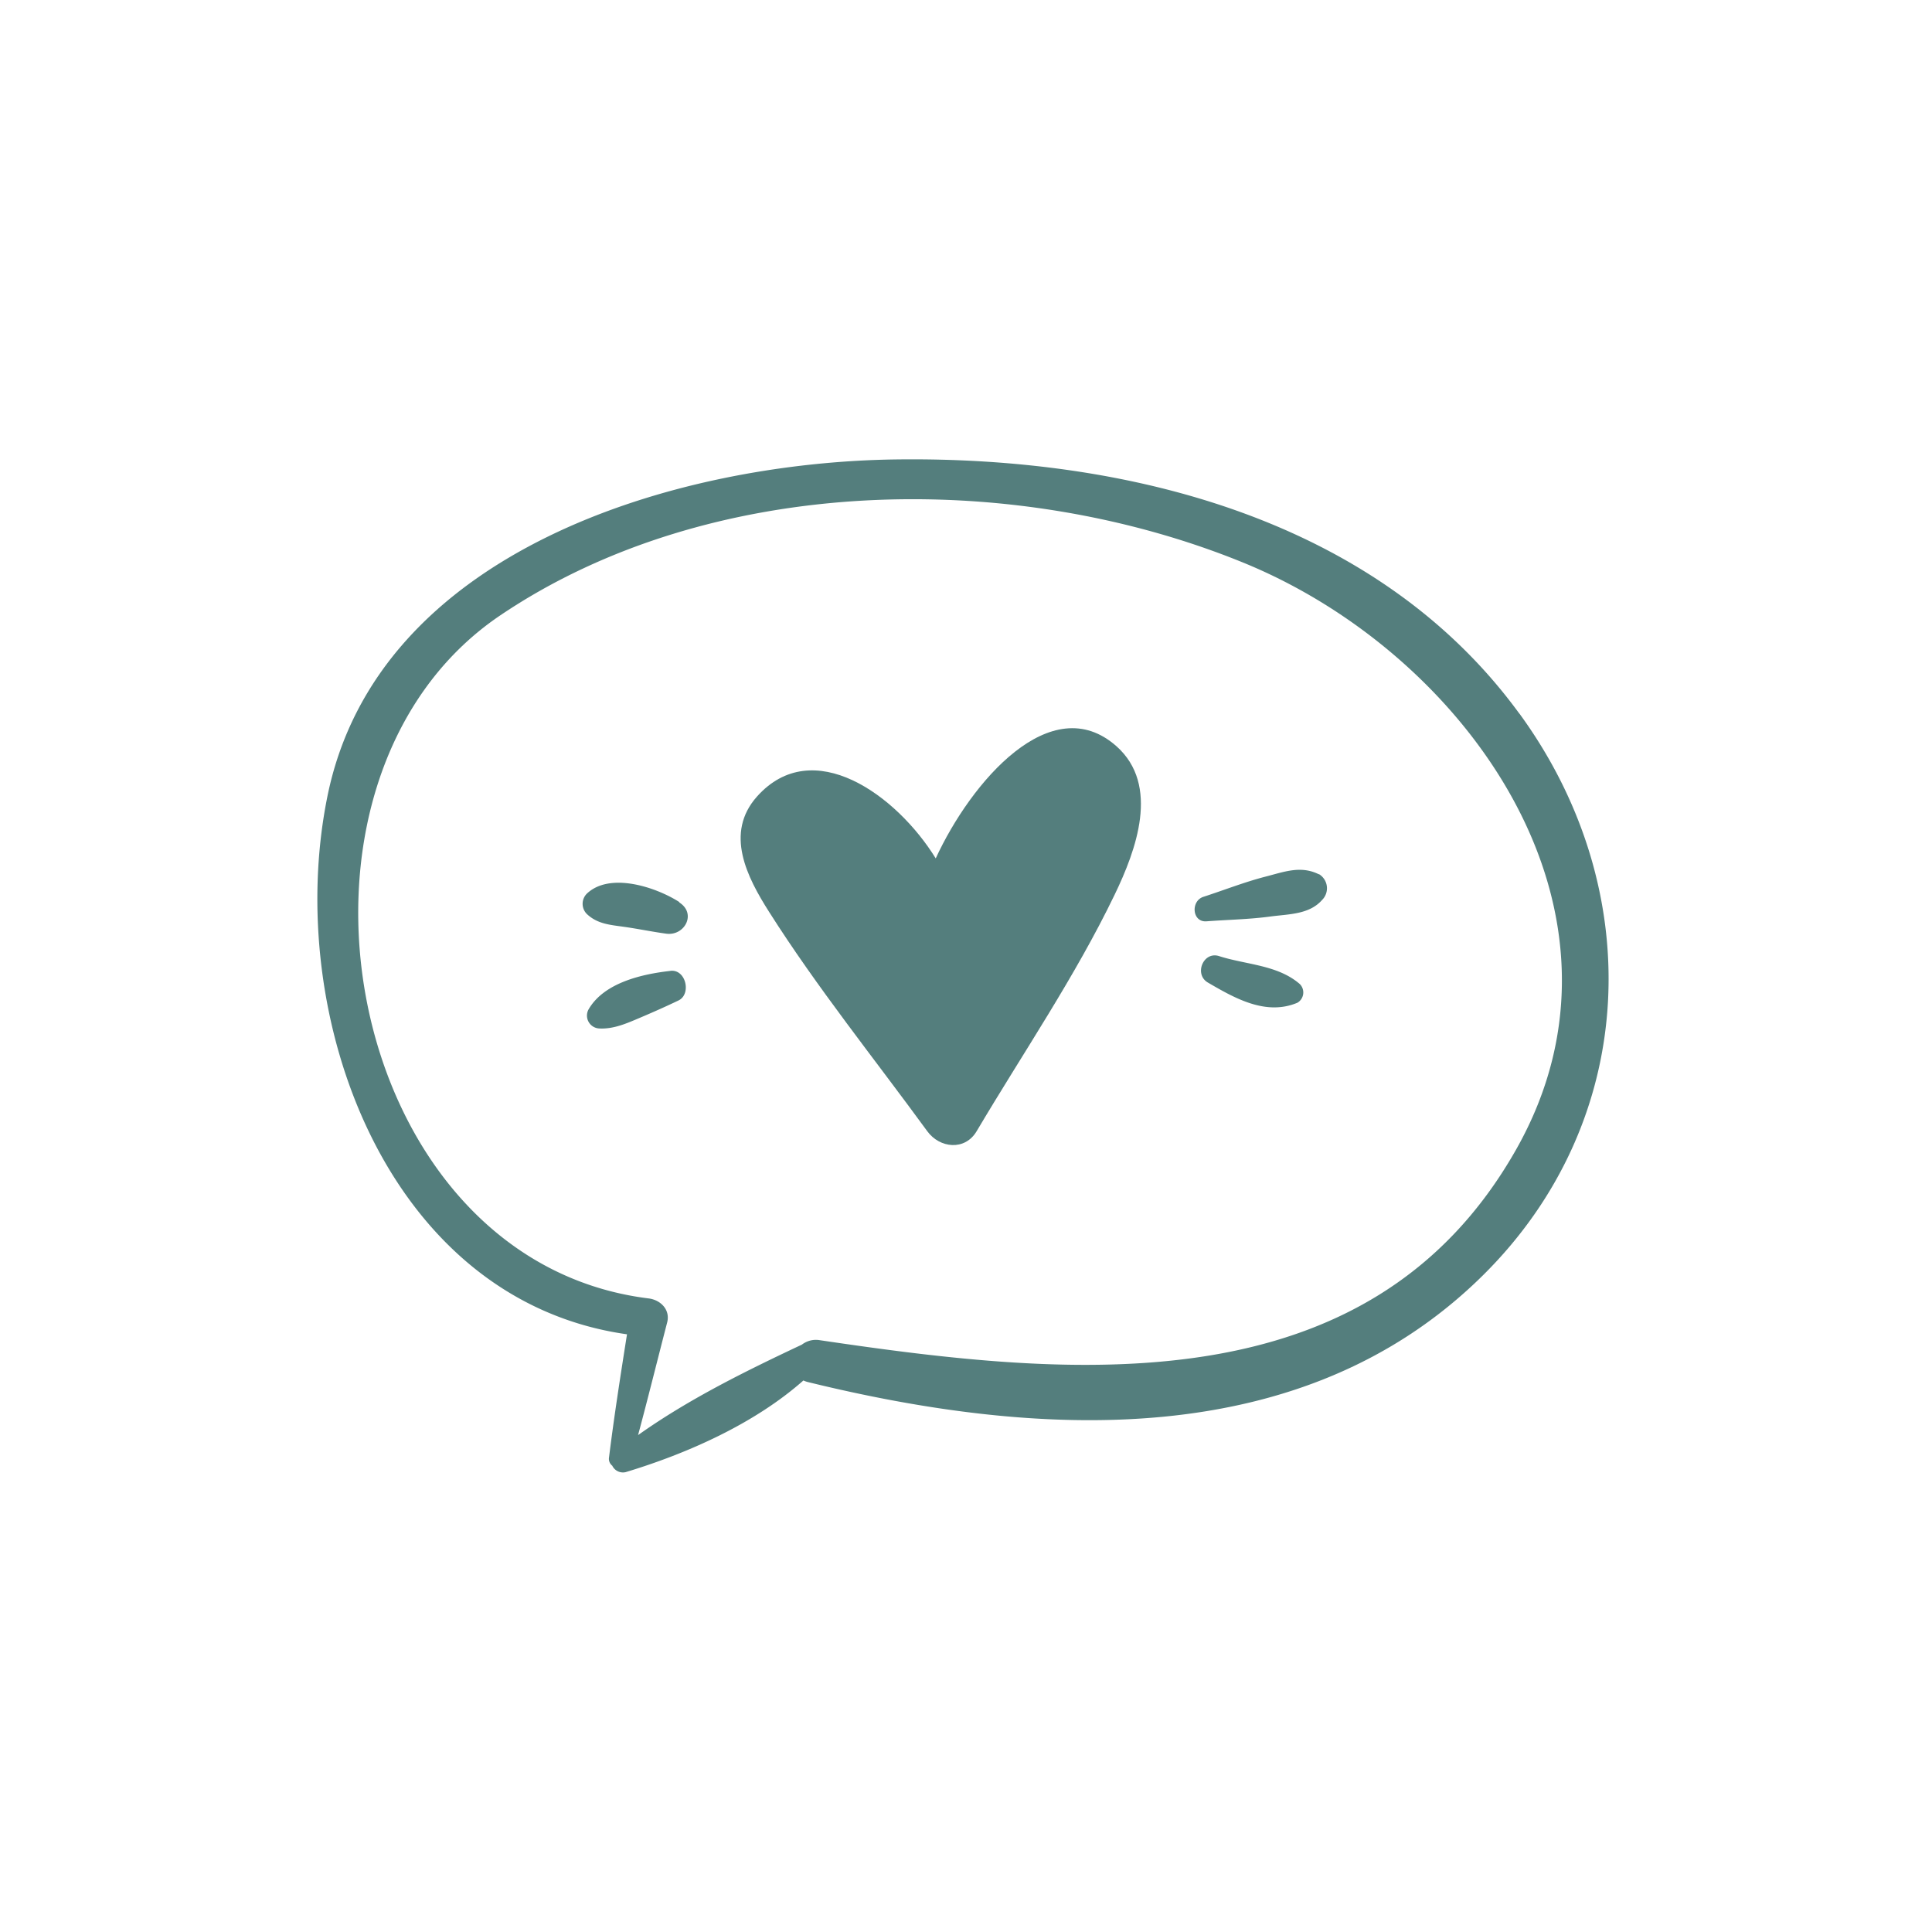
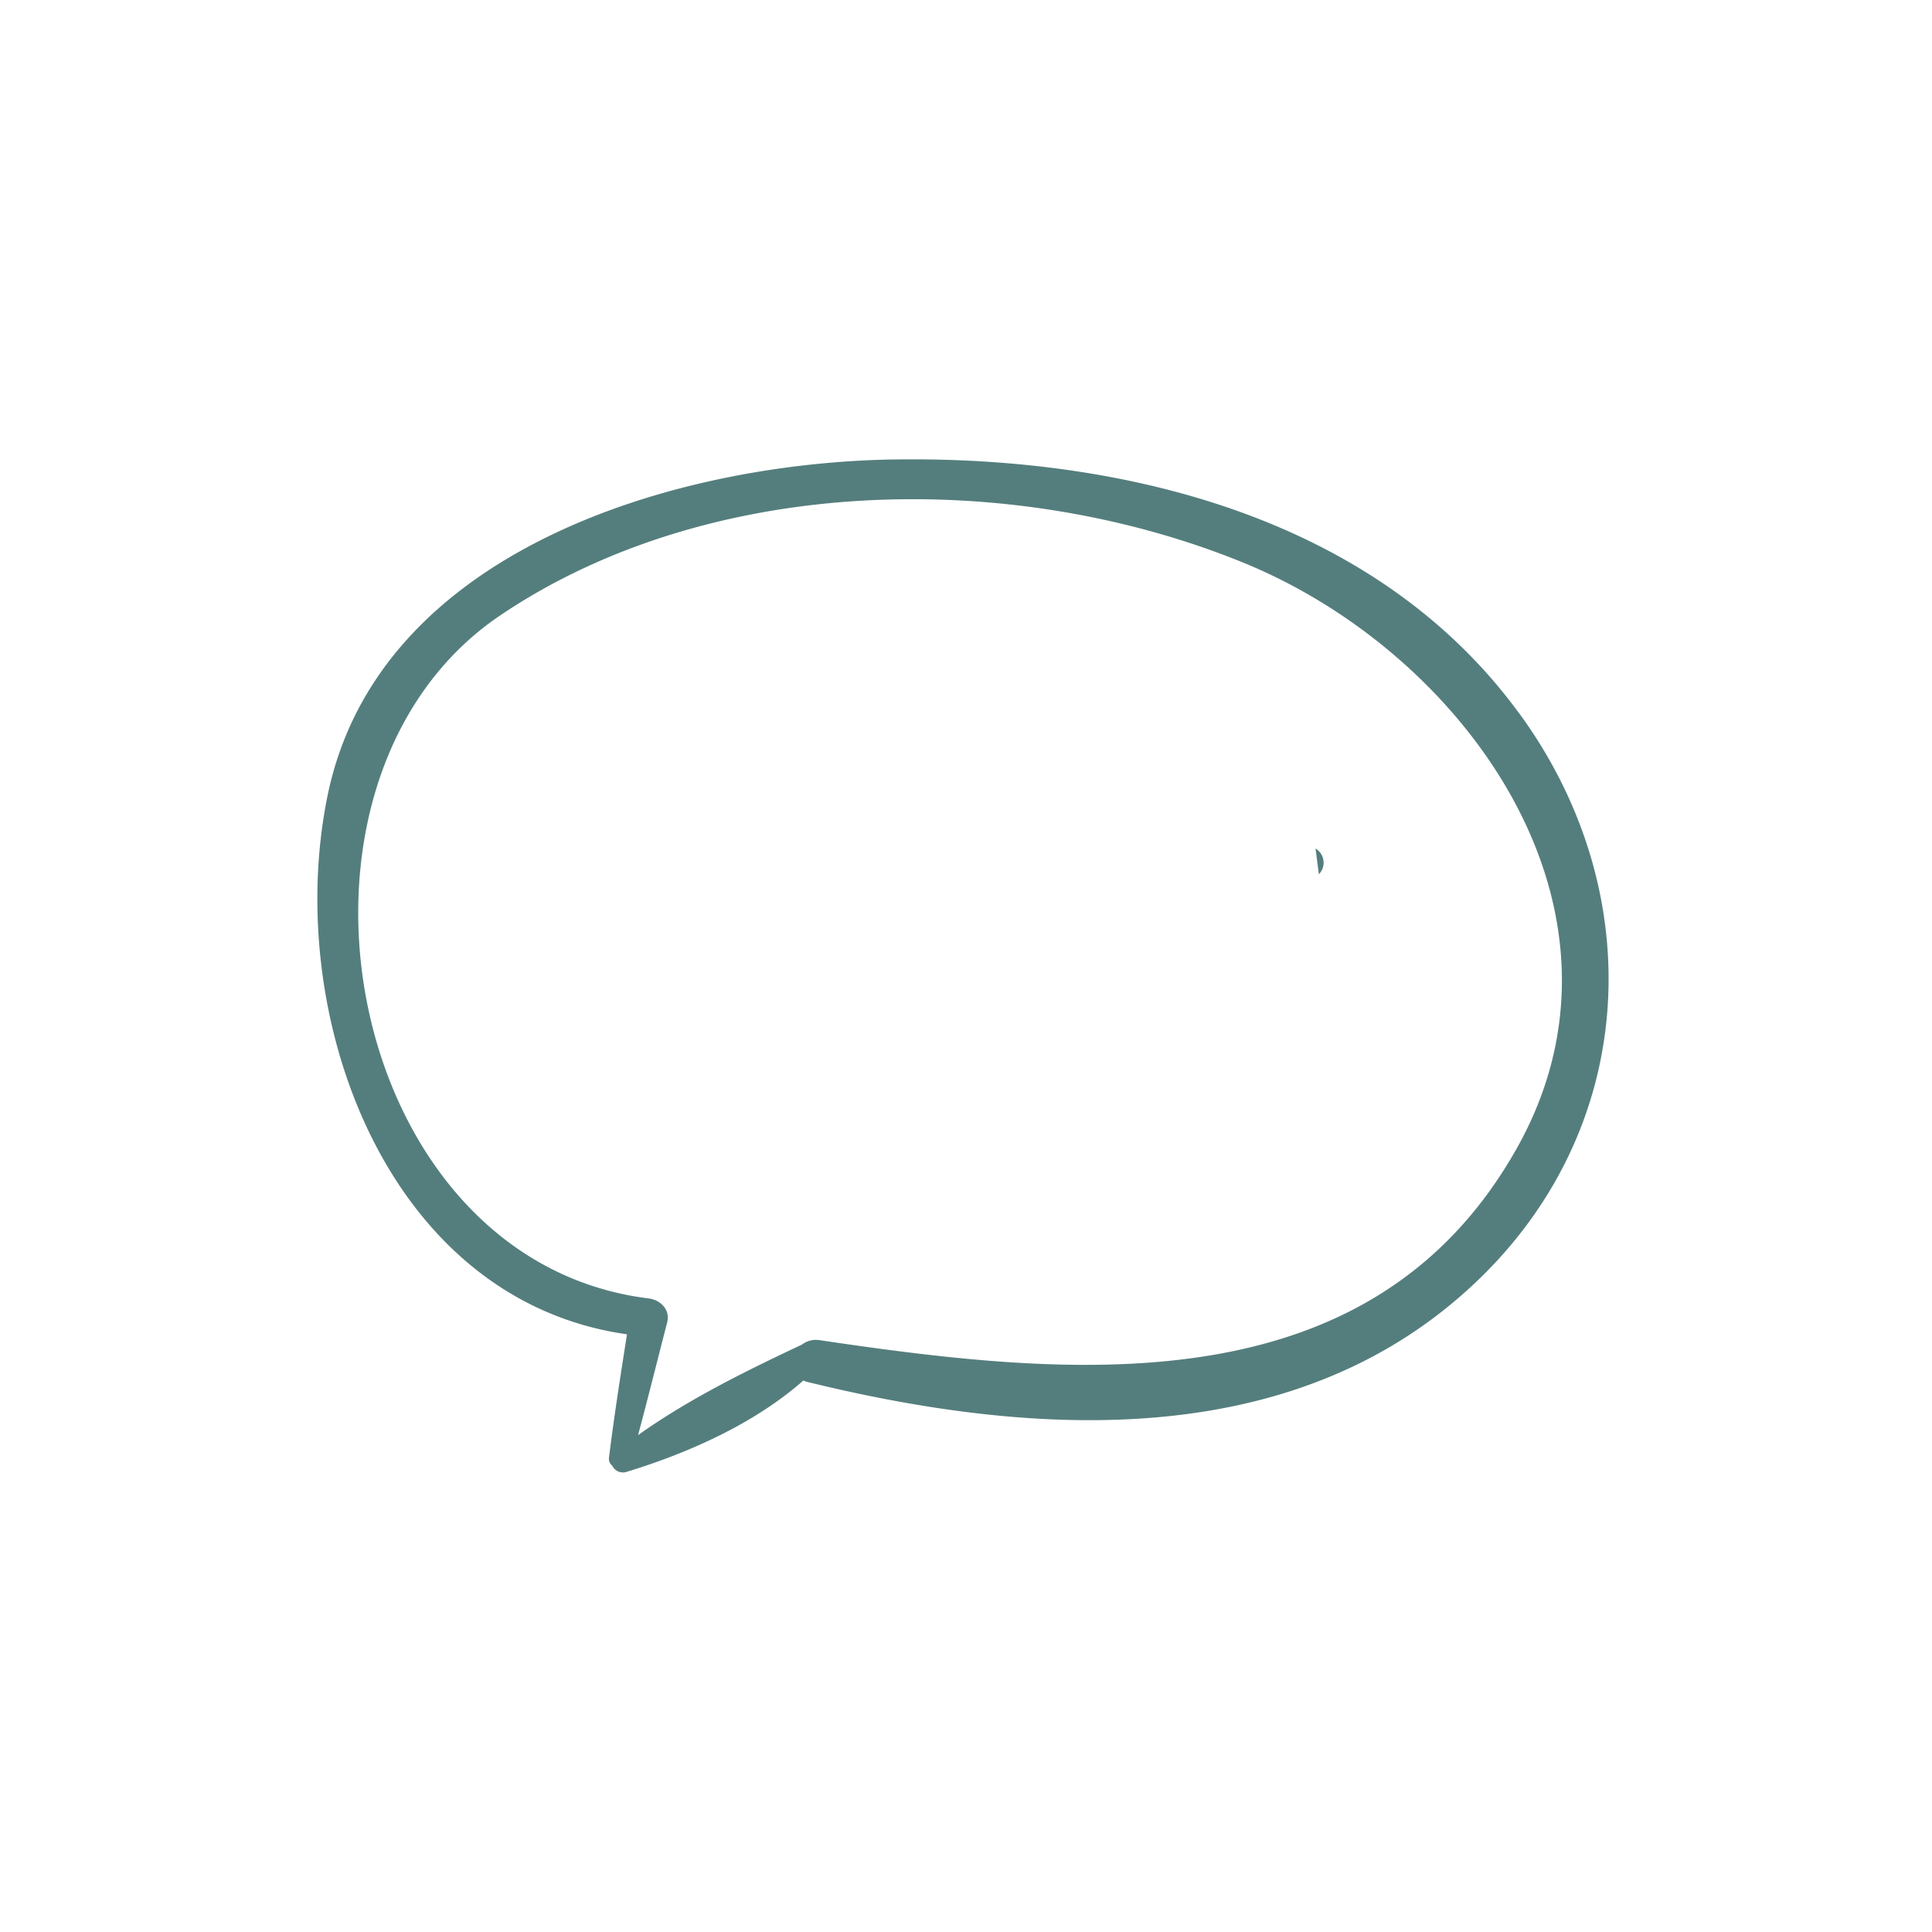
<svg xmlns="http://www.w3.org/2000/svg" id="Layer_1" data-name="Layer 1" viewBox="0 0 300 300">
  <defs>
    <style>.cls-1{fill:#547e7d;}</style>
  </defs>
  <path class="cls-1" d="M127.27,208.1a3.57,3.57,0,0,0-2.75.69c-8.69,4.09-17.56,8.45-25.44,14.05,1.56-5.81,3-11.64,4.51-17.46.53-2-1-3.52-2.86-3.76C53,195.74,39.66,121.19,77.7,95.54c32.62-22,79.54-22.78,115.34-8.18,34.67,14.14,63.33,54.18,42.37,91.16-22.82,40.25-69.31,35.33-108.14,29.58m108.67-97.27C213.82,80.49,175,70.89,139.23,71.34c-34.1.42-80.74,14-88.42,52.47C44,157.72,60,201.9,97.36,207.19c-1,6.36-2,12.72-2.79,19.11a1.34,1.34,0,0,0,.5,1.29,1.84,1.84,0,0,0,2.09,1c9.5-2.87,19.94-7.47,27.59-14.23a3.81,3.81,0,0,0,.72.25c35.56,8.72,76.75,11.13,104.77-16.55,24.35-24.06,25.59-60,5.7-87.25" />
-   <path class="cls-1" d="M145.3,133.29c-6.1-9.88-19.1-19.27-27.74-9.62-5.1,5.7-1.54,12.57,1.86,17.92,7.44,11.74,16.37,22.83,24.57,34.07,1.92,2.63,5.83,3.08,7.66,0,7.17-12.11,15.3-24,21.43-36.73,3.33-6.9,7.08-17,.29-23.05-10.14-9-22.59,5.5-28.07,17.41" />
-   <path class="cls-1" d="M105.5,140.08c-3.63-2.33-10.81-4.72-14.39-1.3a2.23,2.23,0,0,0,0,3.13c1.64,1.56,3.59,1.7,5.74,2s4.39.77,6.6,1.07c2.86.39,4.77-3.13,2-4.87" />
-   <path class="cls-1" d="M104.11,150.76c-4.41.49-10.34,1.83-12.73,6a2,2,0,0,0,1.67,2.94c2.2.12,4.22-.77,6.2-1.61s4.09-1.77,6.11-2.74,1.17-4.87-1.25-4.6" />
-   <path class="cls-1" d="M204.79,135.76c-2.82-1.4-5.38-.38-8.31.37-3.28.85-6.41,2.09-9.62,3.13-2,.65-1.76,4,.51,3.8,3.33-.25,6.63-.3,9.94-.75,2.85-.38,6-.3,8-2.58a2.56,2.56,0,0,0-.51-4" />
-   <path class="cls-1" d="M189.29,148.46c-2.45-.78-3.92,2.84-1.73,4.11,4.17,2.43,9,5.2,13.91,3.13a1.85,1.85,0,0,0,.37-2.89c-3.45-3-8.36-3-12.55-4.35" />
+   <path class="cls-1" d="M204.79,135.76a2.56,2.56,0,0,0-.51-4" />
</svg>